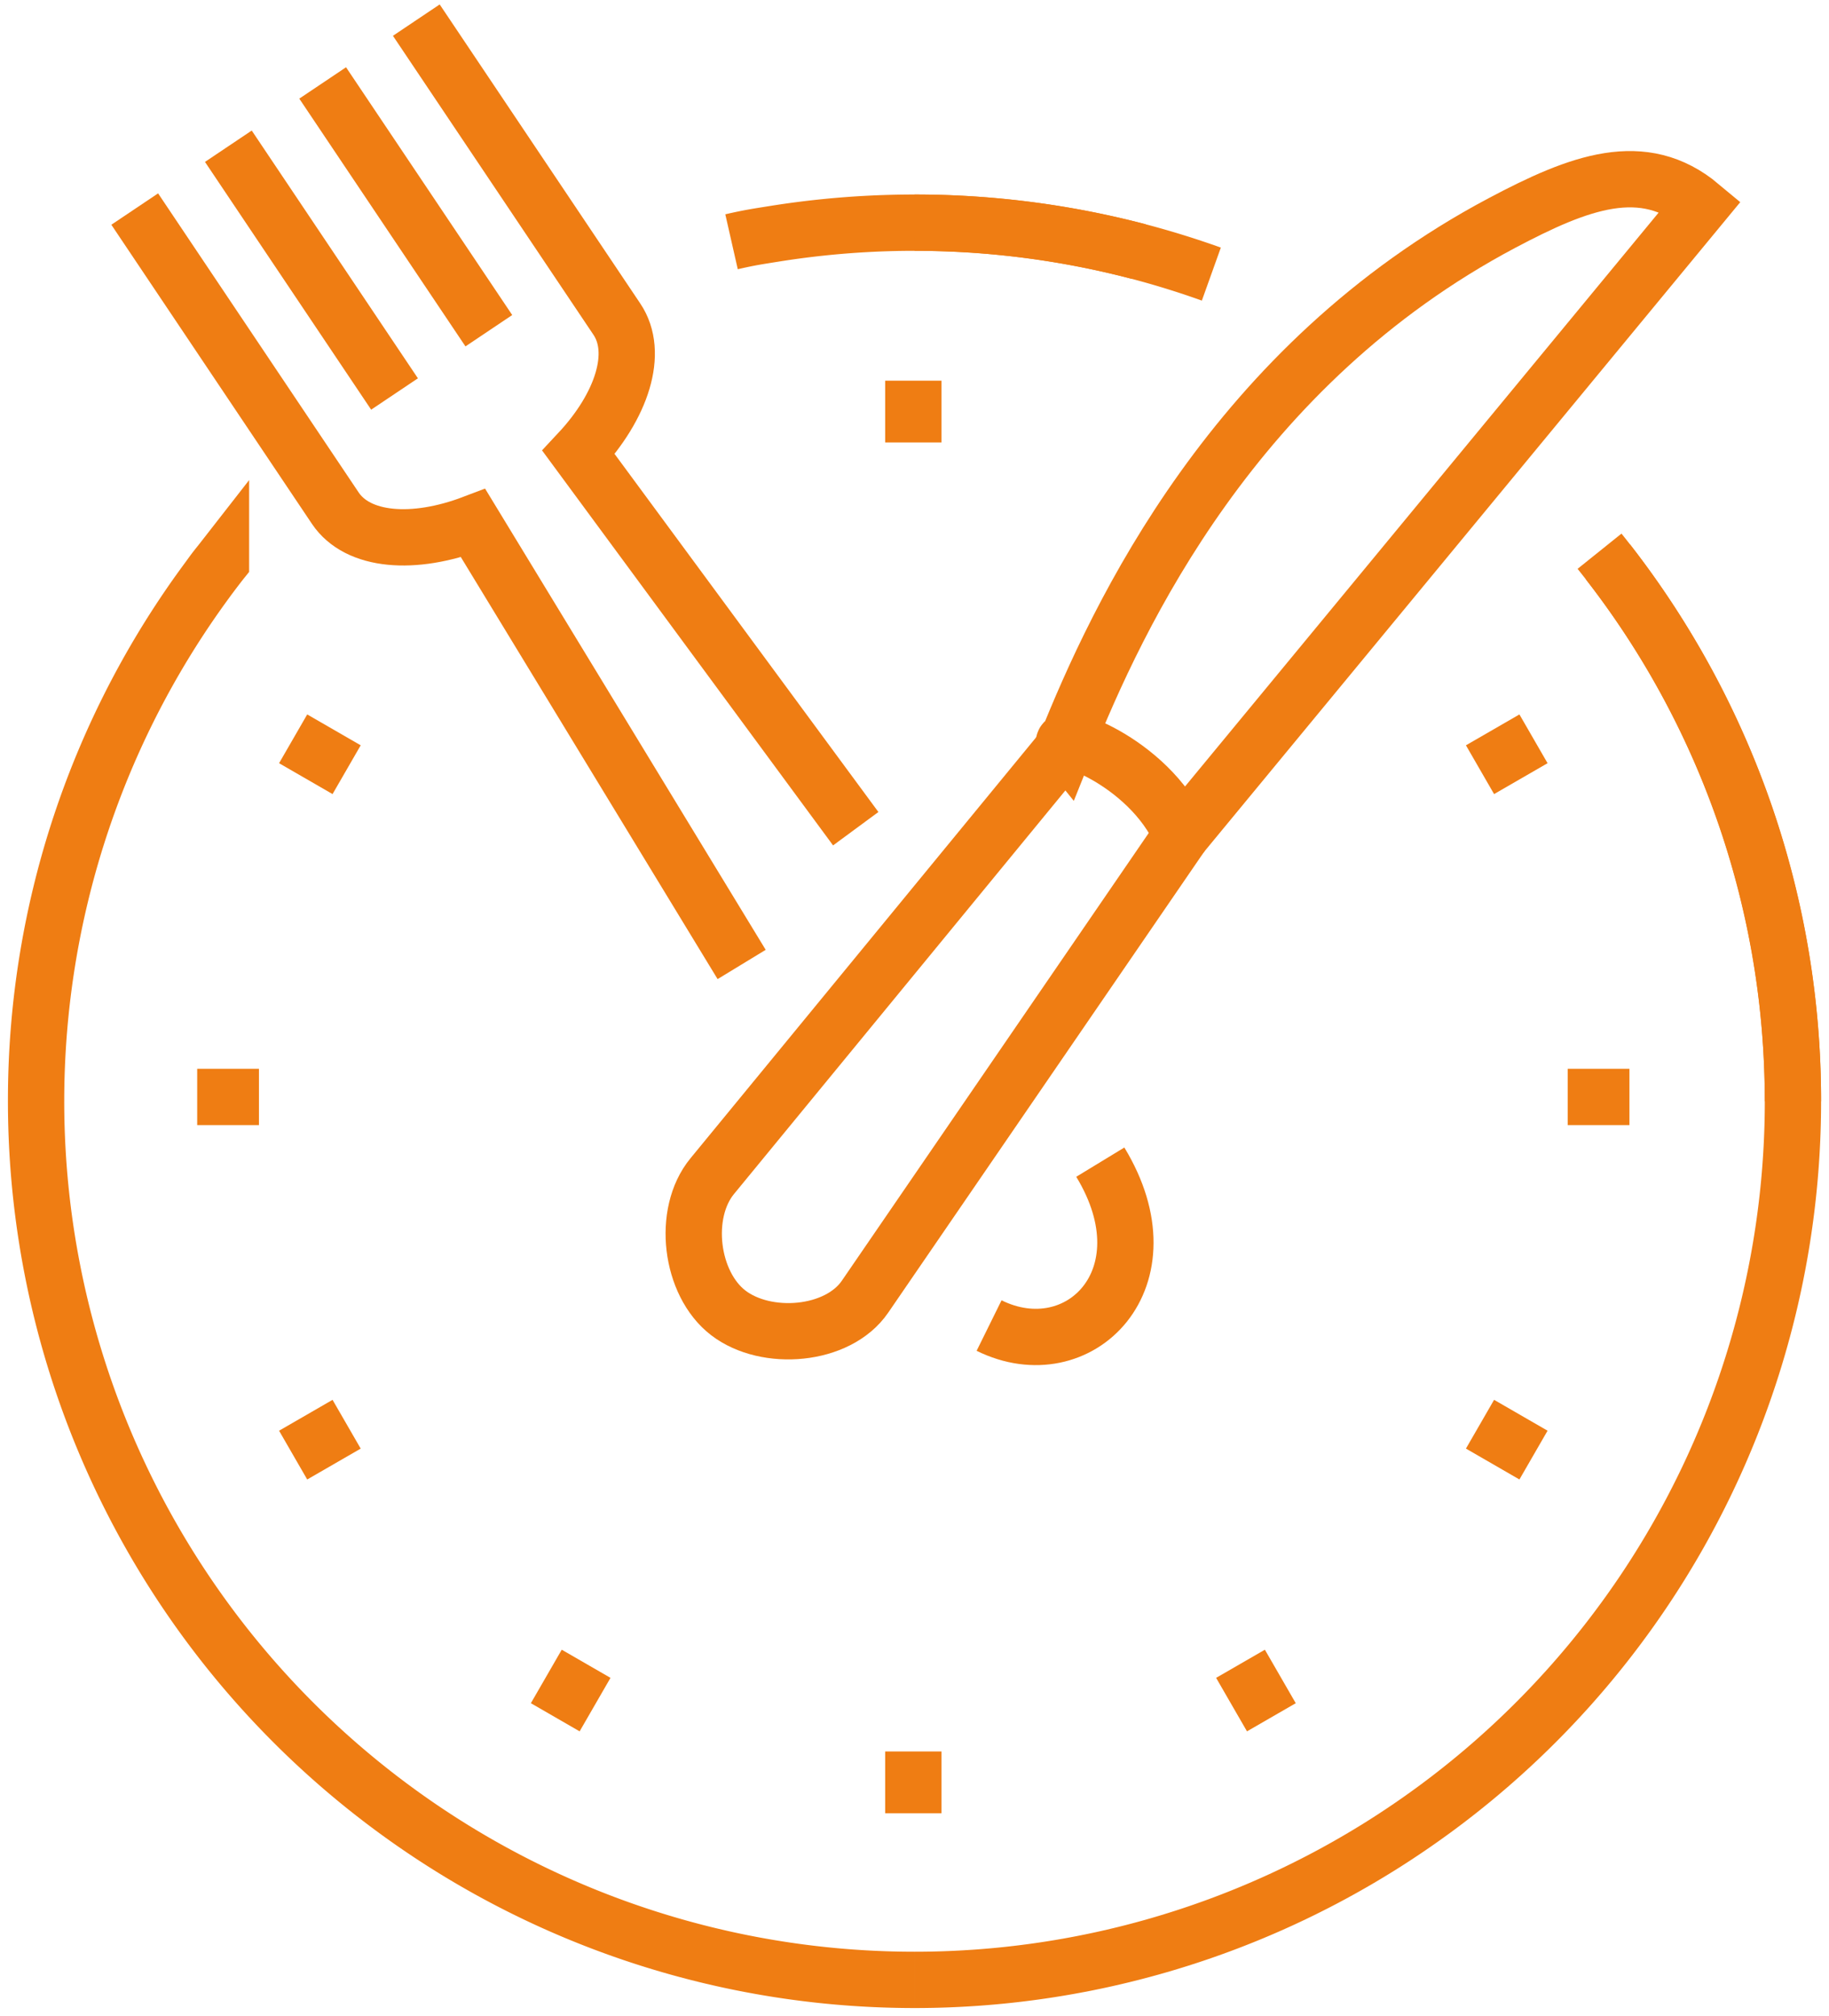
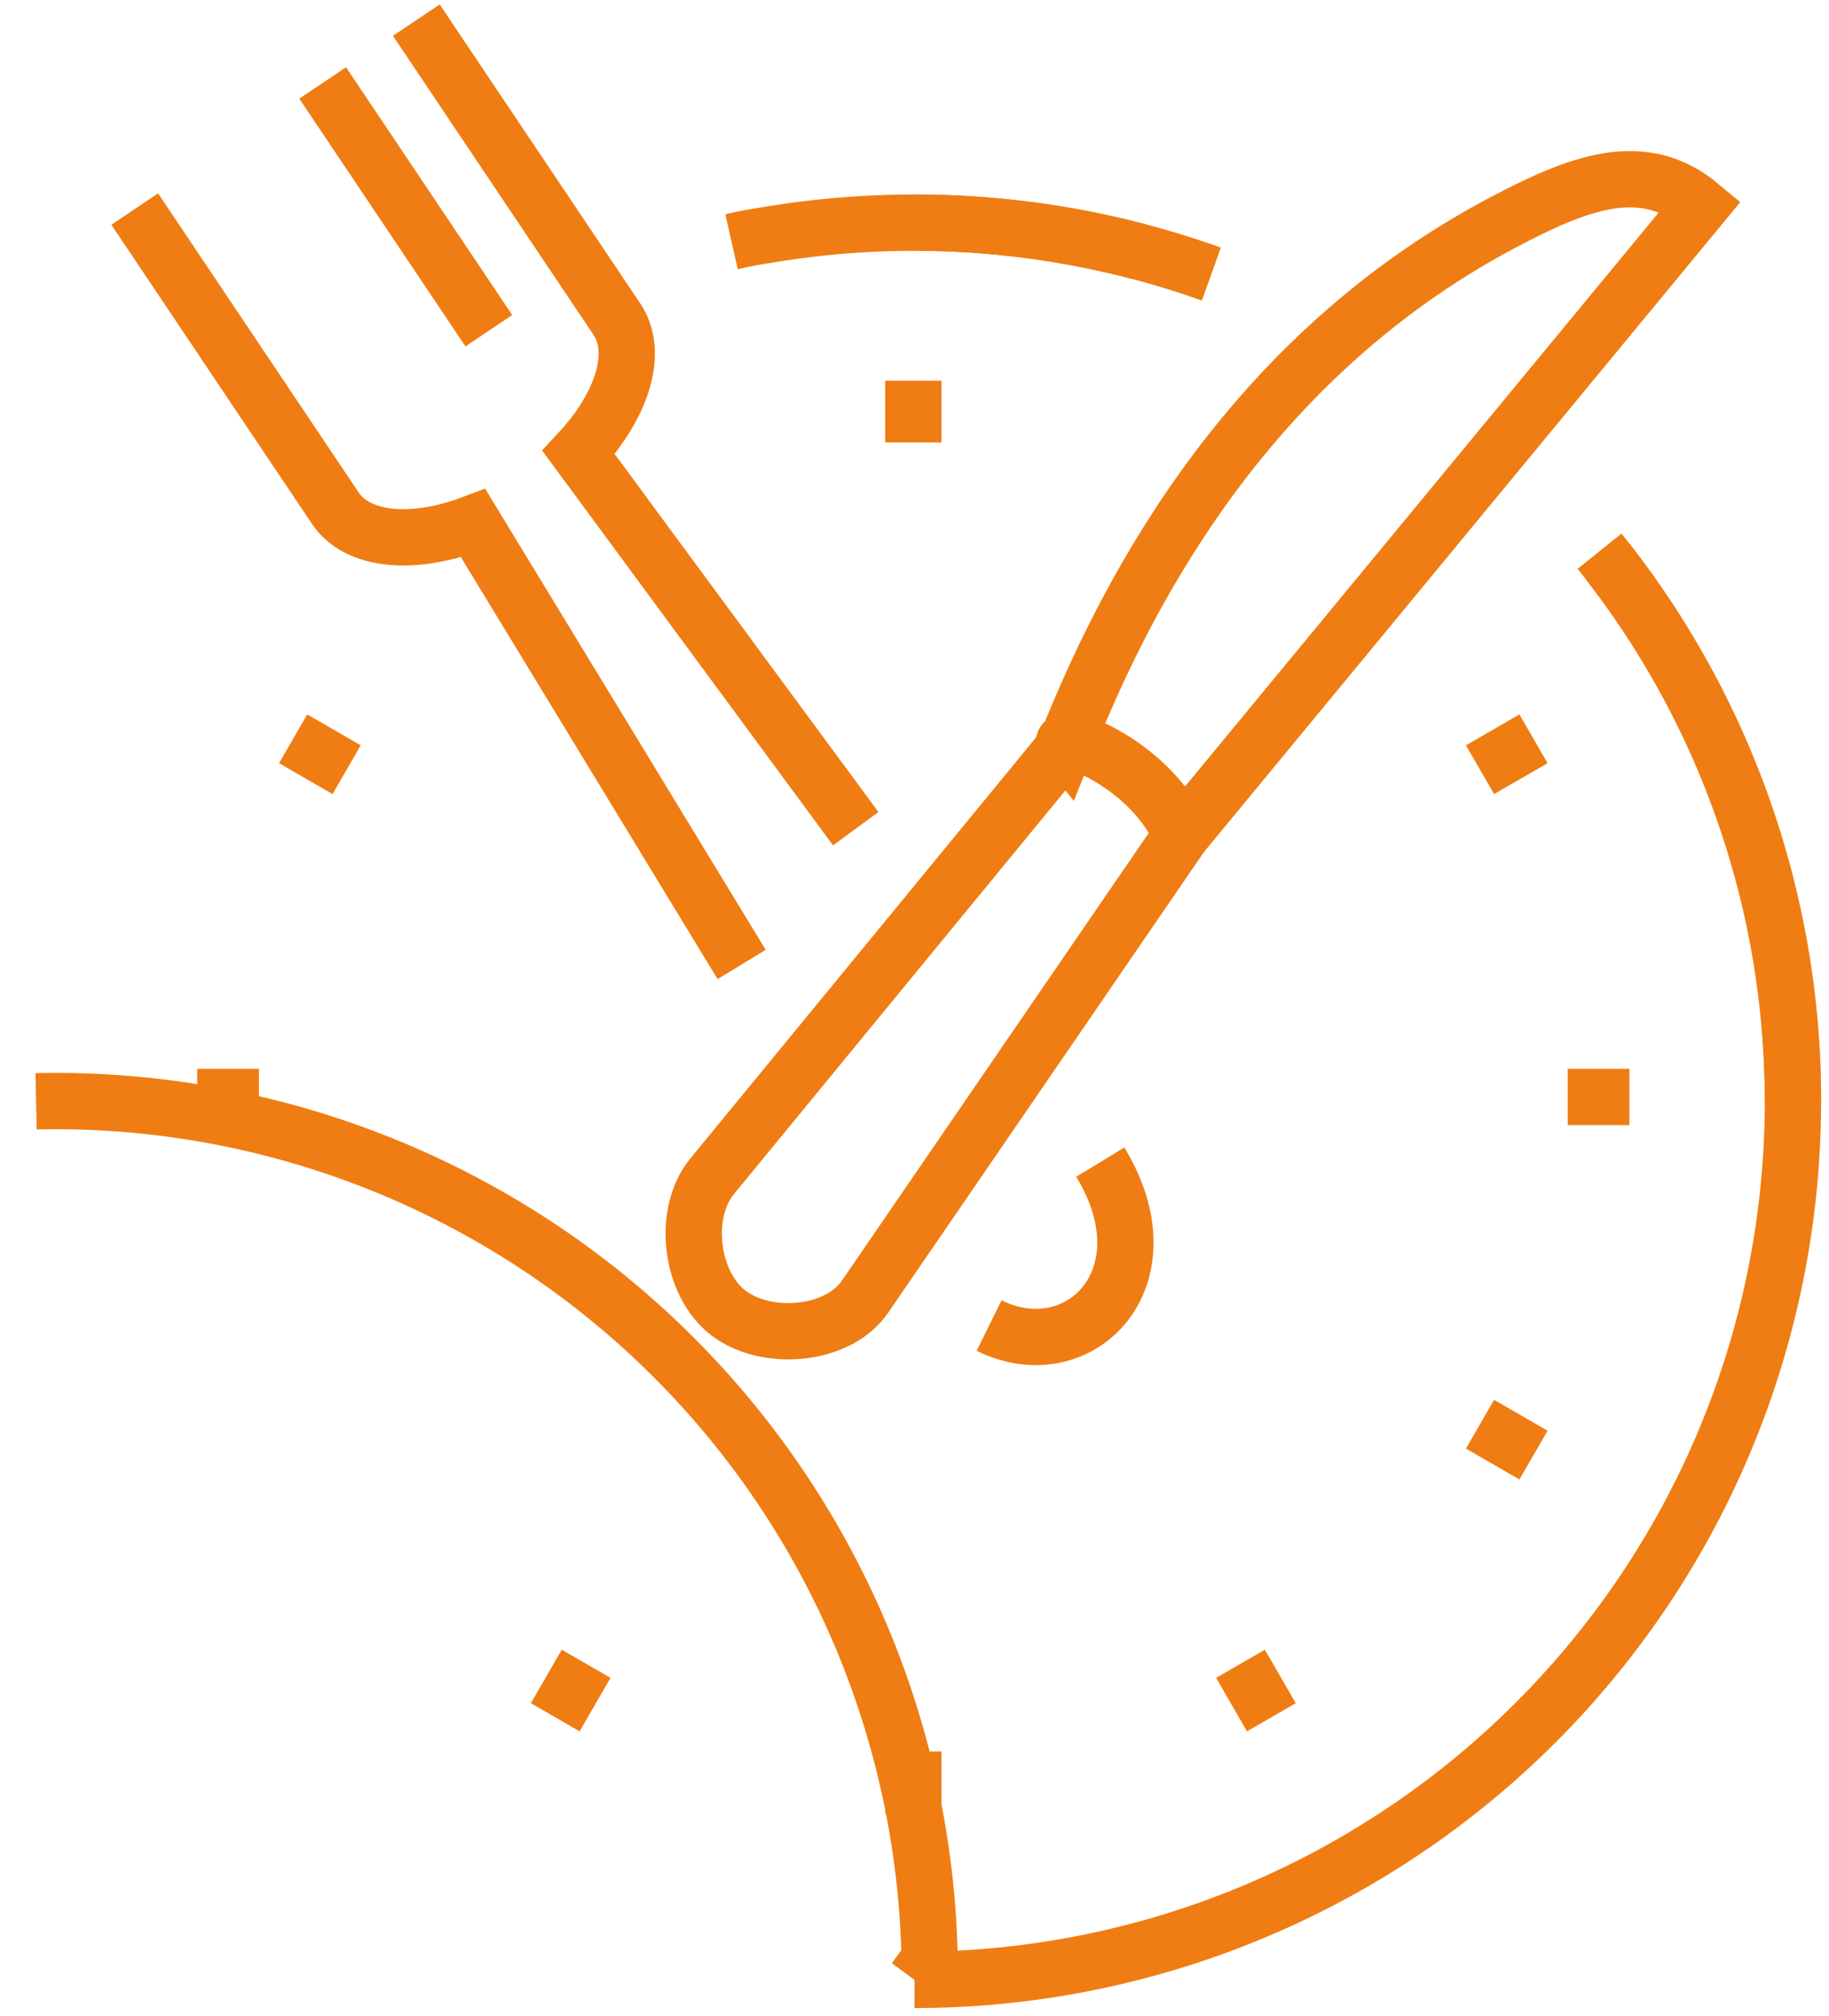
<svg xmlns="http://www.w3.org/2000/svg" id="Grupo_13485" data-name="Grupo 13485" width="138.395" height="152.51" viewBox="0 0 138.395 152.51">
  <defs>
    <clipPath id="clip-path">
      <rect id="Rectángulo_5118" data-name="Rectángulo 5118" width="138.395" height="152.51" fill="none" stroke="#ef7d13" stroke-width="1" />
    </clipPath>
  </defs>
  <line id="Línea_321" data-name="Línea 321" y1="4.047" x2="2.336" transform="translate(42.014 125.866)" fill="none" stroke="#ef7d13" stroke-miterlimit="10" stroke-width="4.26" />
  <line id="Línea_322" data-name="Línea 322" y1="4.673" transform="translate(69.108 132.499)" fill="none" stroke="#ef7d13" stroke-miterlimit="10" stroke-width="4.26" />
  <line id="Línea_323" data-name="Línea 323" x1="2.336" y1="4.047" transform="translate(93.865 125.866)" fill="none" stroke="#ef7d13" stroke-miterlimit="10" stroke-width="4.26" />
  <g id="Grupo_13484" data-name="Grupo 13484">
    <g id="Grupo_13483" data-name="Grupo 13483" clip-path="url(#clip-path)">
      <path id="Trazado_8640" data-name="Trazado 8640" d="M77.846,50.744,53.894,85.68c-2.05,2.99-7.461,3.427-10.34,1.219s-3.524-7.534-1.221-10.339l26.734-32.55" transform="translate(11.555 12.422)" fill="none" stroke="#ef7d13" stroke-miterlimit="10" stroke-width="4.26" />
      <path id="Trazado_8641" data-name="Trazado 8641" d="M110.97,12.585h0c-4.356-3.647-9.185-1.8-15.022,1.291C75.7,24.61,66.853,43.569,62.9,53.448c-1.145-1.409,6.3,1.022,8.781,6.734Z" transform="translate(17.72 2.984)" fill="none" stroke="#ef7d13" stroke-miterlimit="10" stroke-width="4.26" />
      <line id="Línea_324" data-name="Línea 324" y2="4.673" transform="translate(69.108 28.799)" fill="none" stroke="#ef7d13" stroke-miterlimit="10" stroke-width="4.26" />
      <line id="Línea_325" data-name="Línea 325" x2="4.673" transform="translate(14.921 82.985)" fill="none" stroke="#ef7d13" stroke-miterlimit="10" stroke-width="4.26" />
      <line id="Línea_326" data-name="Línea 326" x2="4.047" y2="2.336" transform="translate(22.181 55.892)" fill="none" stroke="#ef7d13" stroke-miterlimit="10" stroke-width="4.26" />
-       <line id="Línea_327" data-name="Línea 327" y1="2.336" x2="4.047" transform="translate(22.181 107.743)" fill="none" stroke="#ef7d13" stroke-miterlimit="10" stroke-width="4.26" />
      <line id="Línea_328" data-name="Línea 328" x1="4.047" y1="2.336" transform="translate(111.988 107.742)" fill="none" stroke="#ef7d13" stroke-miterlimit="10" stroke-width="4.26" />
      <line id="Línea_329" data-name="Línea 329" x1="4.673" transform="translate(118.622 82.985)" fill="none" stroke="#ef7d13" stroke-miterlimit="10" stroke-width="4.26" />
      <line id="Línea_330" data-name="Línea 330" x1="4.047" y2="2.336" transform="translate(111.988 55.892)" fill="none" stroke="#ef7d13" stroke-miterlimit="10" stroke-width="4.26" />
-       <path id="Trazado_8642" data-name="Trazado 8642" d="M68.6,140.421A66.472,66.472,0,0,1,14.979,34.666c.578-.789.53-.749,1.141-1.509A66.176,66.176,0,0,0,2.13,73.954" transform="translate(0.601 9.358)" fill="none" stroke="#ef7d13" stroke-miterlimit="10" stroke-width="4.26" />
+       <path id="Trazado_8642" data-name="Trazado 8642" d="M68.6,140.421c.578-.789.53-.749,1.141-1.509A66.176,66.176,0,0,0,2.13,73.954" transform="translate(0.601 9.358)" fill="none" stroke="#ef7d13" stroke-miterlimit="10" stroke-width="4.26" />
      <path id="Trazado_8643" data-name="Trazado 8643" d="M53.966,140.6A66.469,66.469,0,0,0,105.8,32.521" transform="translate(15.232 9.179)" fill="none" stroke="#ef7d13" stroke-miterlimit="10" stroke-width="4.26" />
      <path id="Trazado_8644" data-name="Trazado 8644" d="M73.967,15.32a67.079,67.079,0,0,0-27.5-1.351c-1.436.23-1.891.292-3.3.612" transform="translate(12.186 3.708)" fill="none" stroke="#ef7d13" stroke-miterlimit="10" stroke-width="4.26" />
      <path id="Trazado_8645" data-name="Trazado 8645" d="M53.966,13.138a66.352,66.352,0,0,1,22.461,3.89" transform="translate(15.232 3.708)" fill="none" stroke="#ef7d13" stroke-miterlimit="10" stroke-width="4.26" />
      <path id="Trazado_8646" data-name="Trazado 8646" d="M94.891,33.157a66.182,66.182,0,0,1,13.991,40.8" transform="translate(26.783 9.358)" fill="none" stroke="#ef7d13" stroke-miterlimit="10" stroke-width="4.26" />
      <line id="Línea_331" data-name="Línea 331" x2="12.574" y2="18.744" transform="translate(24.415 6.275)" fill="none" stroke="#ef7d13" stroke-miterlimit="10" stroke-width="4.26" />
-       <line id="Línea_332" data-name="Línea 332" x1="12.574" y1="18.744" transform="translate(17.279 11.062)" fill="none" stroke="#ef7d13" stroke-miterlimit="10" stroke-width="4.26" />
      <path id="Trazado_8647" data-name="Trazado 8647" d="M24.567,1.187,39.744,23.811c1.7,2.53.392,6.568-2.9,10.086L57.817,62.357" transform="translate(6.934 0.335)" fill="none" stroke="#ef7d13" stroke-miterlimit="10" stroke-width="4.26" />
      <path id="Trazado_8648" data-name="Trazado 8648" d="M66.782,68.565c5.353,8.8-1.618,15.718-8.415,12.362" transform="translate(16.474 19.352)" fill="none" stroke="#ef7d13" stroke-miterlimit="10" stroke-width="4.26" />
      <path id="Trazado_8649" data-name="Trazado 8649" d="M53.874,69.481,33.56,36.1c-4.506,1.714-8.736,1.391-10.434-1.14L7.95,12.334" transform="translate(2.244 3.481)" fill="none" stroke="#ef7d13" stroke-miterlimit="10" stroke-width="4.26" />
    </g>
  </g>
</svg>